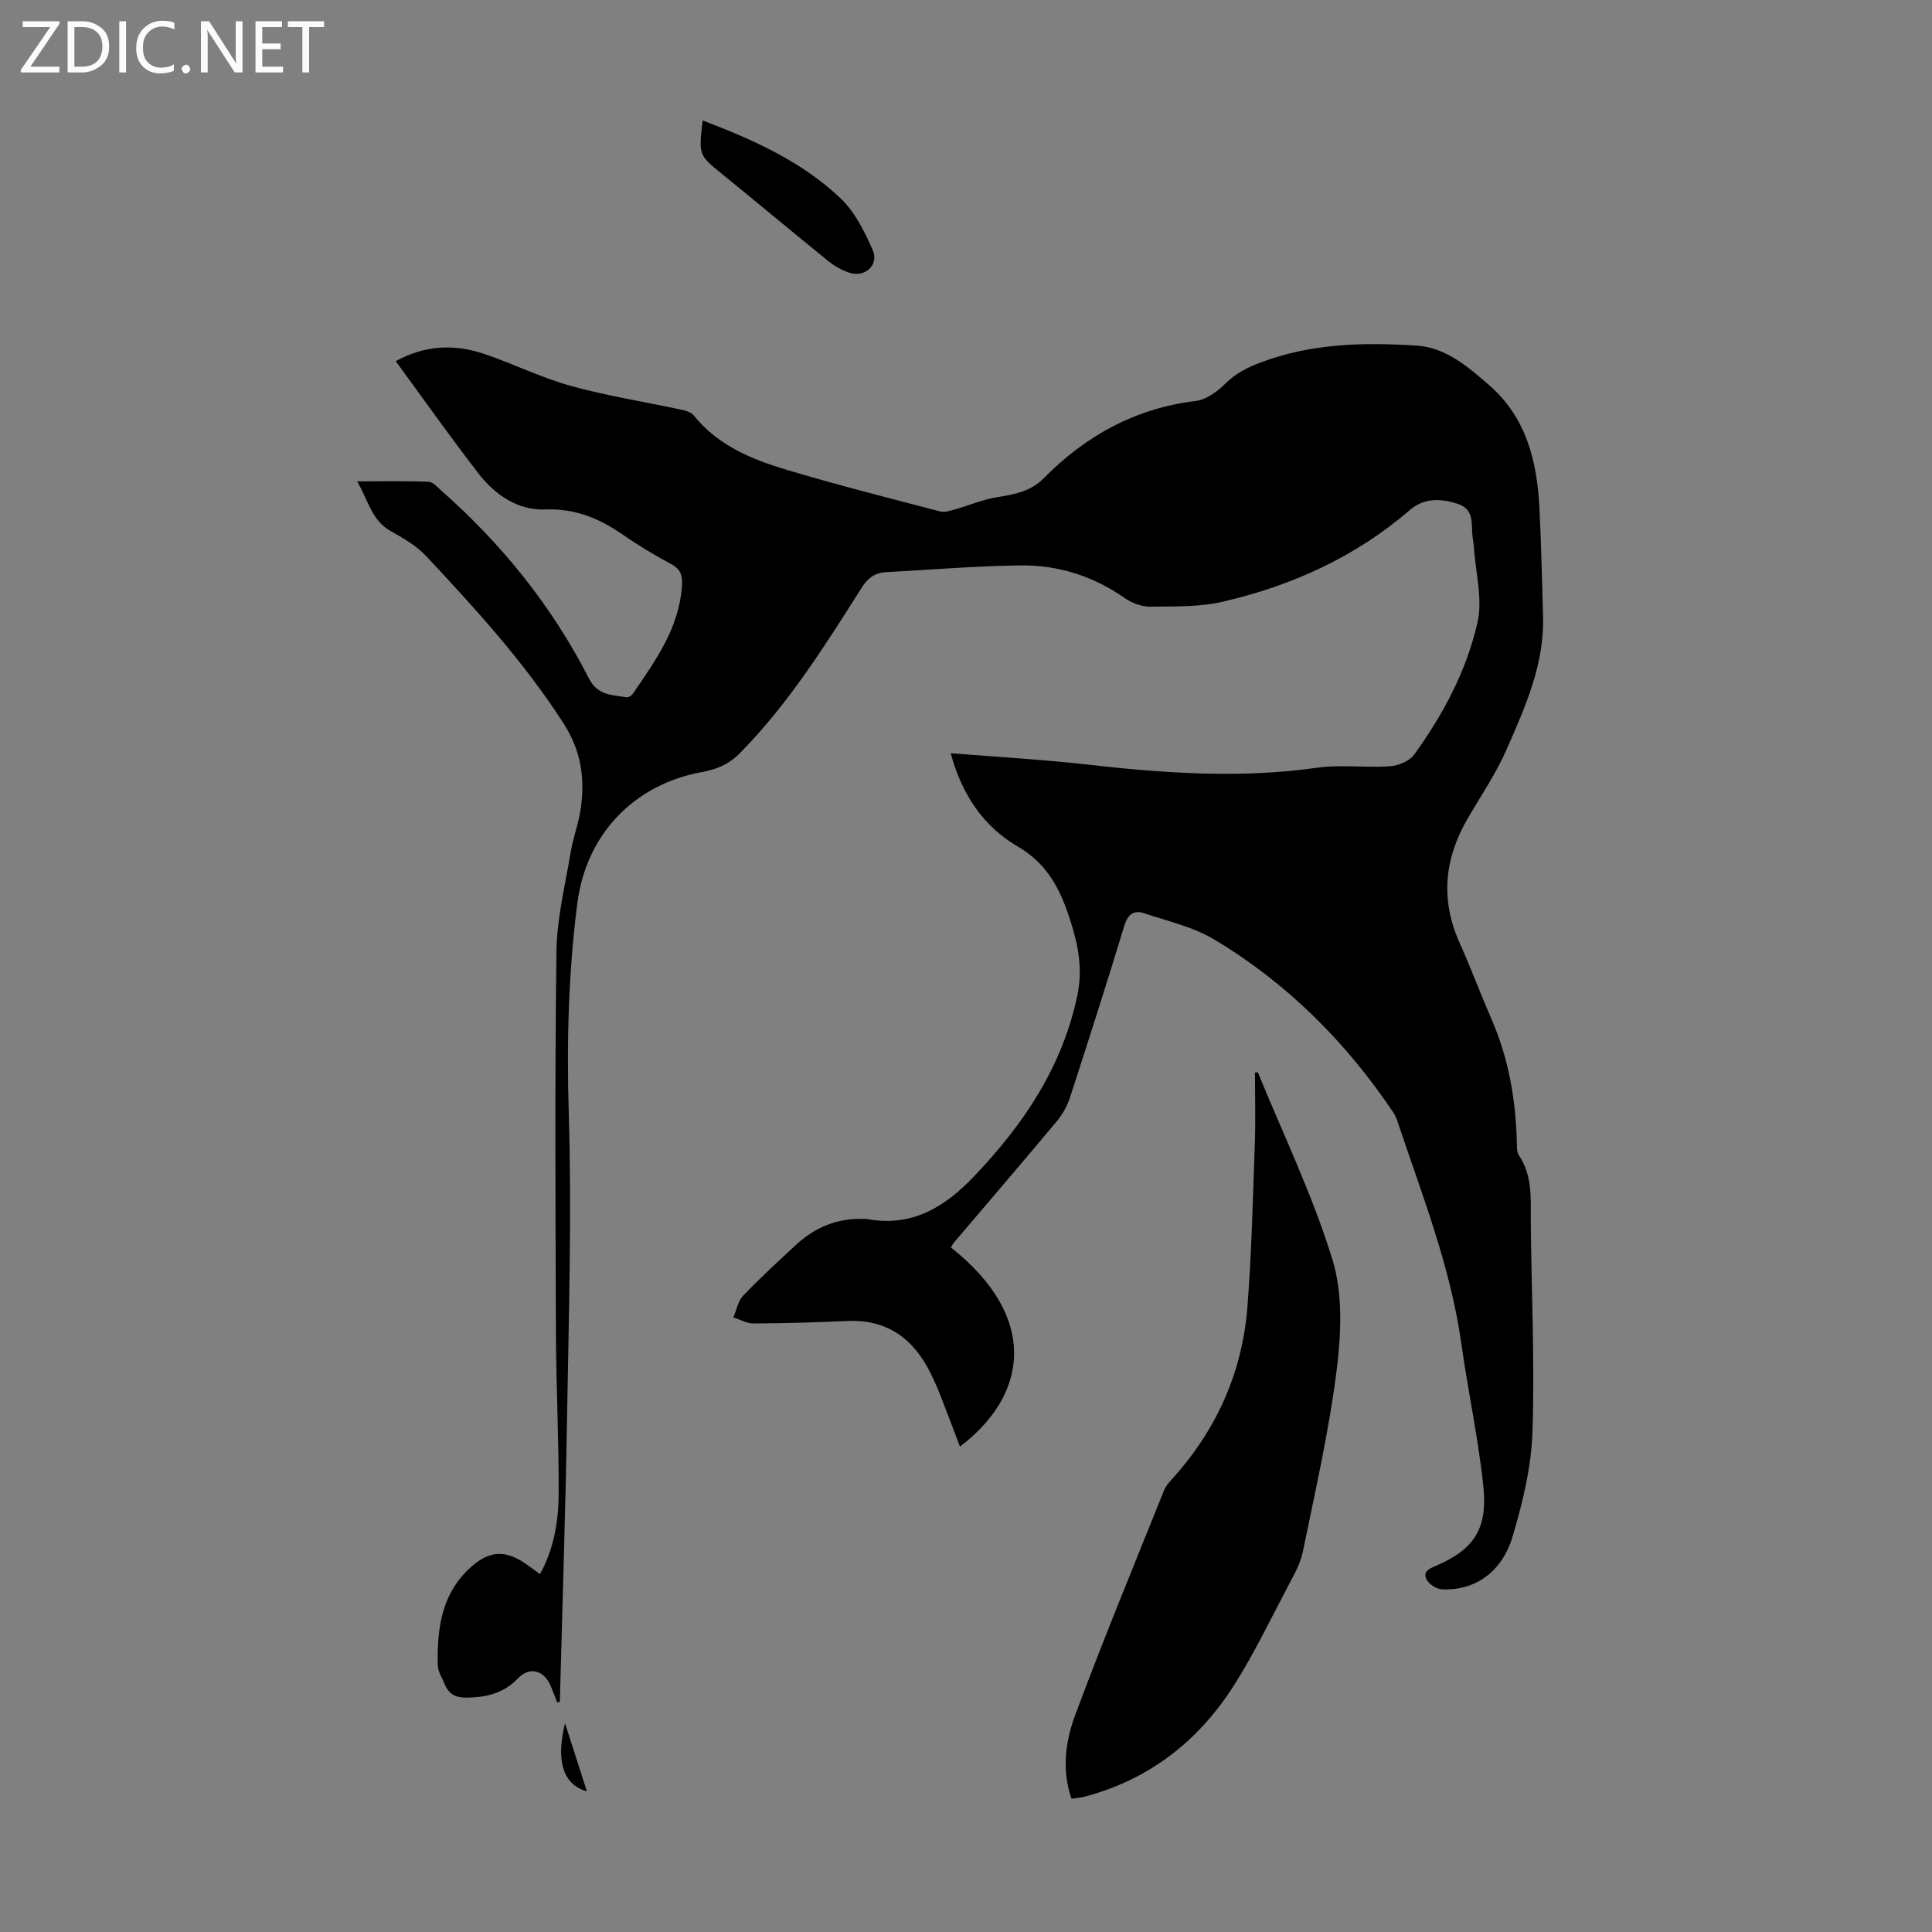
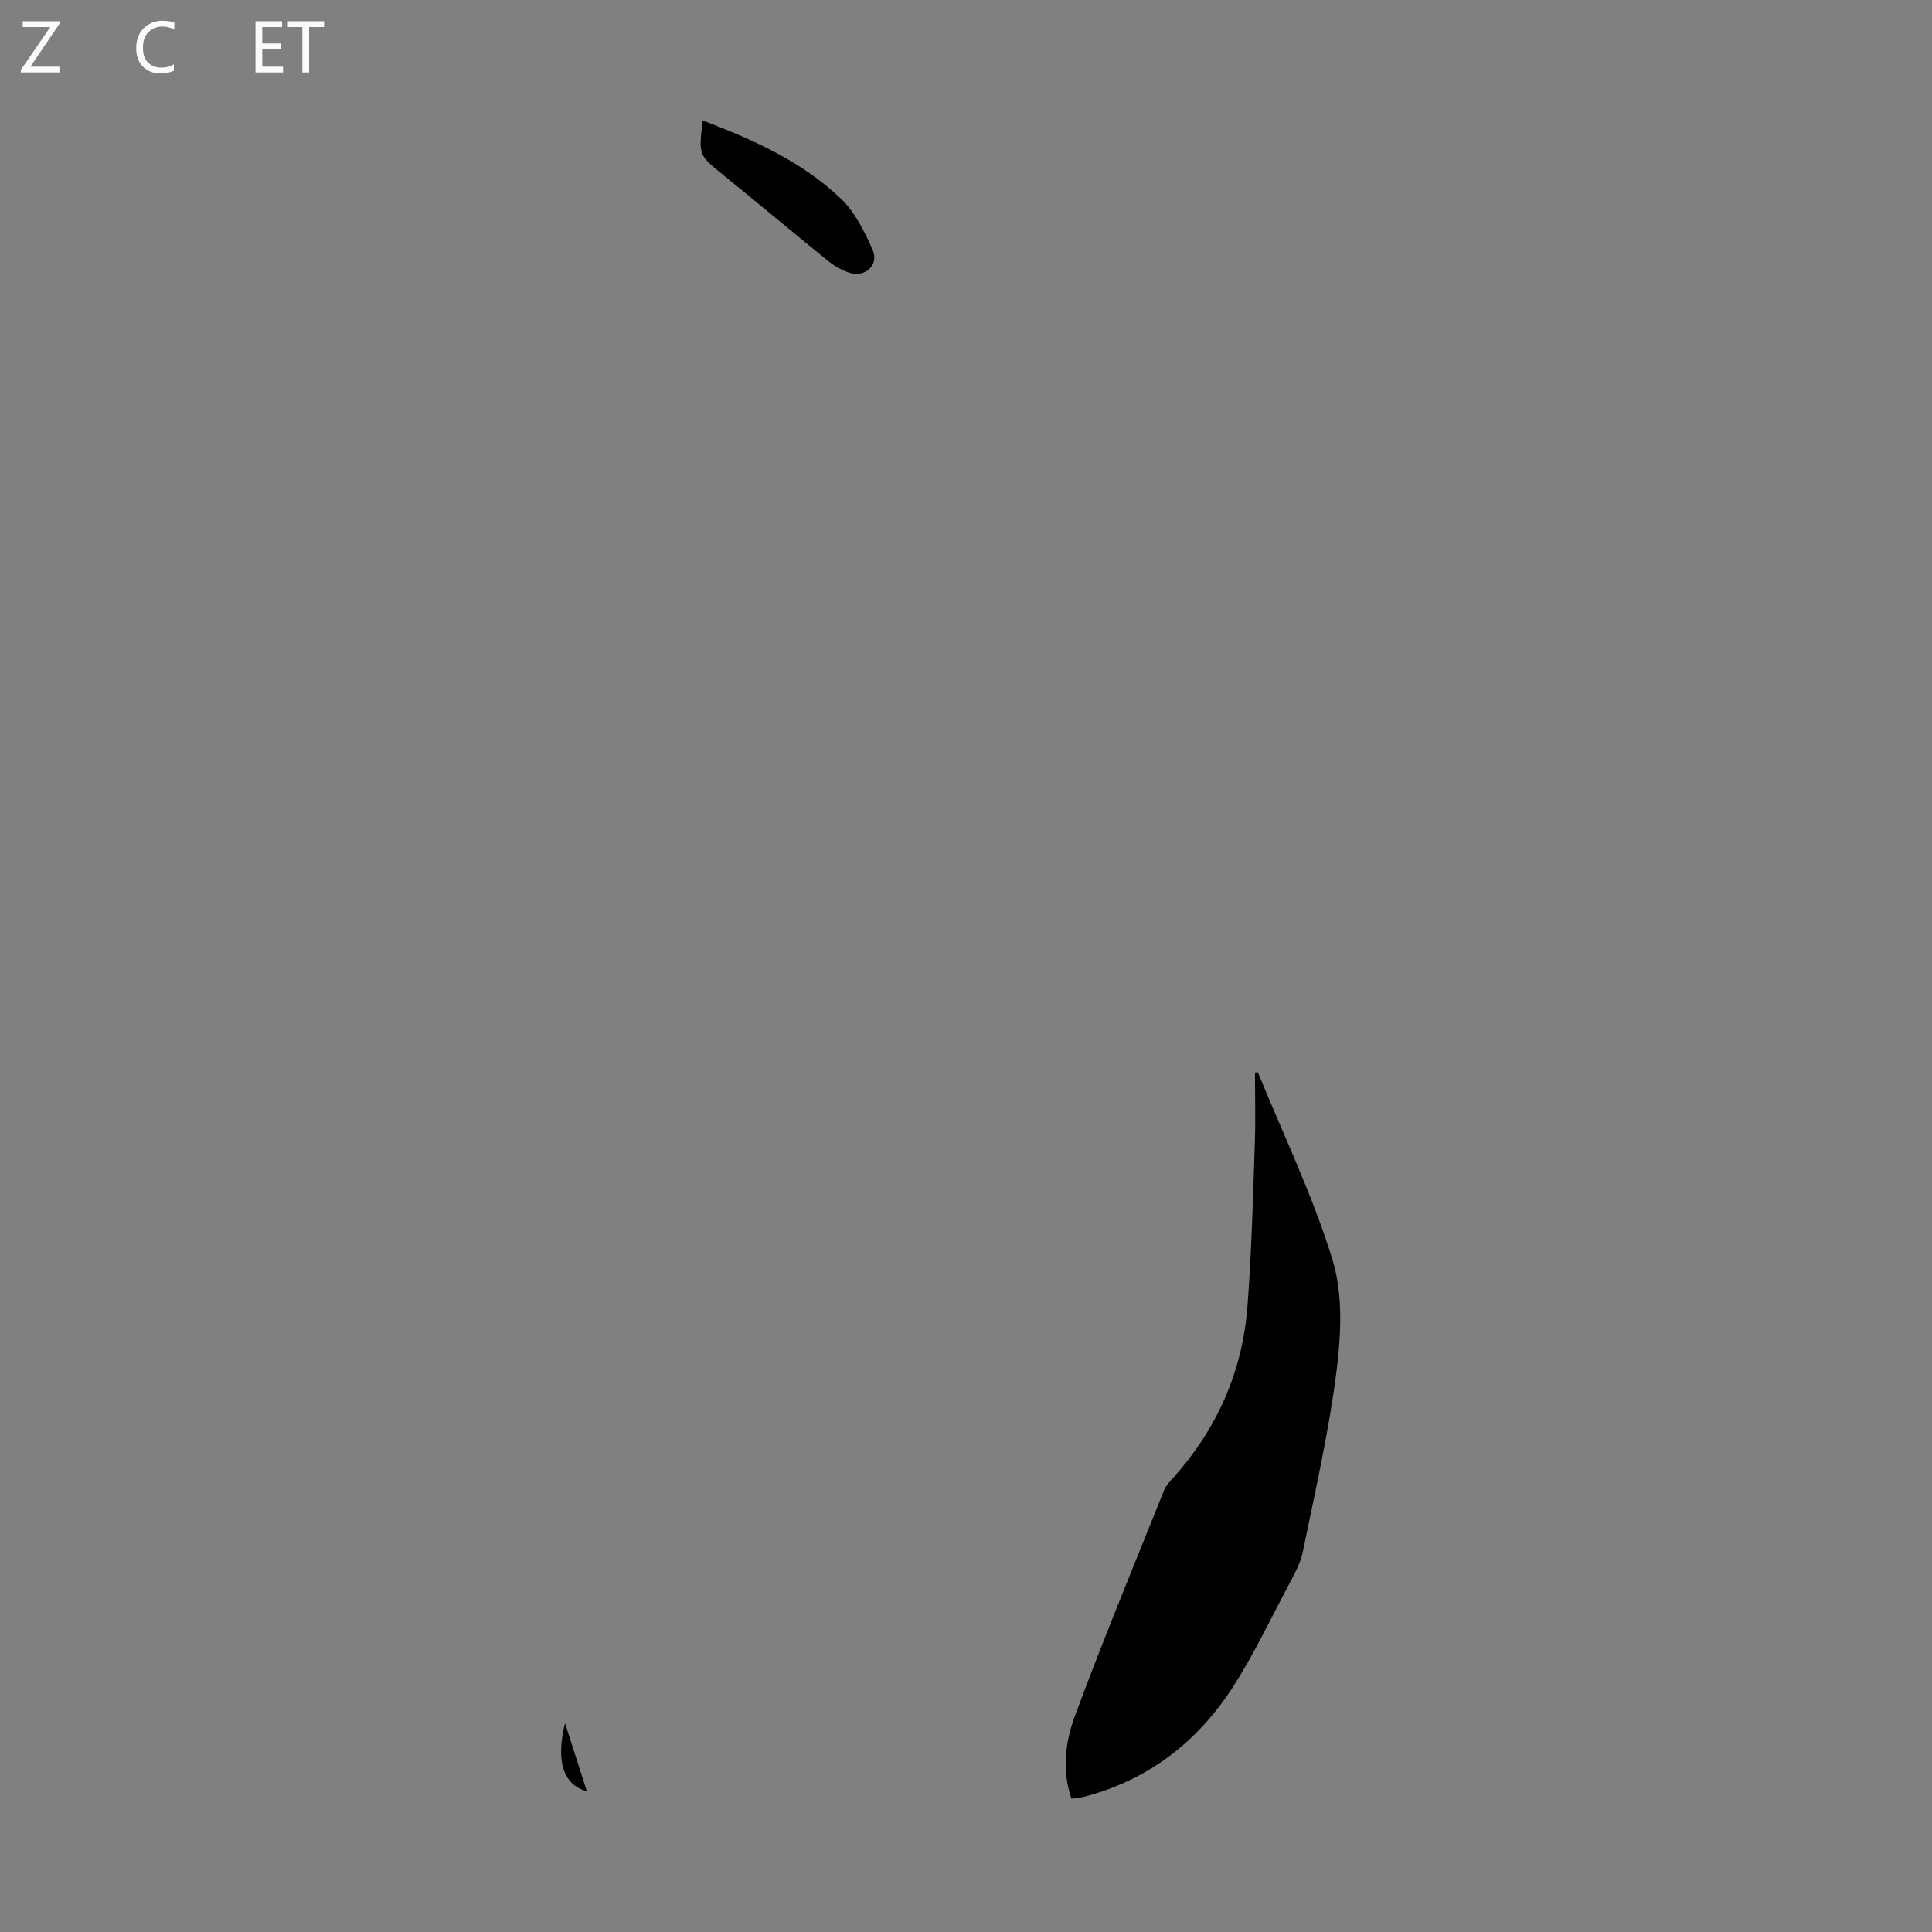
<svg xmlns="http://www.w3.org/2000/svg" enable-background="new 0 0 400 400" viewBox="0 0 400 400">
  <rect x="0" y="0" width="400" height="400" fill="#808080" stroke="none" />
  <g fill="#fbfafc">
    <path d="m12.4 4.8-6.1 9h6v1.2h-8v-.5l6.1-8.9h-5.7v-1.2h7.6v.4z" />
-     <path d="m14 15v-10.6h3c1.6 0 2.9.5 4 1.4s1.6 2.2 1.6 3.8-.5 3-1.6 3.9-2.4 1.5-4 1.5zm1.4-9.4v8.2h1.6c1.3 0 2.4-.4 3.1-1.1s1.1-1.8 1.1-3.1-.4-2.3-1.2-3-1.8-1-3.1-1z" />
-     <path d="m26.1 4.4v10.6h-1.4v-10.6z" />
    <path d="m36.1 14.6c-.8.4-1.8.6-2.9.6-1.5 0-2.7-.5-3.6-1.4s-1.4-2.2-1.4-3.8c0-1.7.5-3.1 1.5-4.1s2.3-1.6 3.9-1.6c1 0 1.8.1 2.5.4v1.4c-.8-.4-1.6-.6-2.5-.6-1.2 0-2.1.4-2.9 1.2s-1.1 1.8-1.1 3.2c0 1.3.3 2.3 1 3s1.6 1.1 2.7 1.1c1 0 2-.2 2.7-.7v1.3z" />
-     <path d="m37.6 14.3c0-.2.1-.5.3-.6s.4-.3.6-.3c.3 0 .5.1.6.3s.3.4.3.6-.1.4-.3.6-.4.3-.6.3c-.3 0-.5-.1-.6-.3s-.3-.4-.3-.6z" />
-     <path d="m50.2 15h-1.6l-5.3-8.2c-.2-.2-.3-.5-.4-.7 0 .2.1.7.1 1.5v7.4h-1.4v-10.6h1.7l5.2 8.1c.2.4.4.6.4.7 0-.3-.1-.8-.1-1.5v-7.3h1.4z" />
    <path d="m58.6 15h-5.7v-10.6h5.5v1.2h-4.1v3.4h3.8v1.2h-3.8v3.6h4.3z" />
    <path d="m67.1 5.6h-3.1v9.4h-1.4v-9.4h-3v-1.2h7.5z" />
  </g>
-   <path d="m115.36 352.48c-.43-1.11-.85-2.23-1.3-3.33-1.34-3.33-4.41-4.21-6.82-1.67-2.97 3.13-6.56 3.94-10.63 4-2.2.03-3.67-.69-4.49-2.69-.55-1.34-1.46-2.7-1.49-4.06-.14-7.25.67-14.3 6.28-19.73 4.34-4.2 7.92-4.32 12.76-.64.62.47 1.26.91 2.13 1.54 2.94-5.32 3.85-11.06 3.87-16.83.03-11.07-.53-22.15-.57-33.23-.1-26.31-.24-52.62.11-78.92.09-6.84 1.81-13.67 2.95-20.48.53-3.18 1.74-6.27 2.14-9.46.77-6.07-.02-11.59-3.59-17.16-8.17-12.72-18.25-23.76-28.49-34.7-2-2.14-4.73-3.71-7.33-5.17-3.94-2.2-4.62-6.3-6.95-10.29 5.34 0 10.08-.1 14.81.09.91.04 1.83 1.12 2.64 1.84 12.54 11.08 22.91 23.92 30.51 38.83 1.85 3.63 4.82 3.42 7.79 3.94.4.07 1.07-.34 1.33-.72 4.67-6.83 9.56-13.55 10.17-22.28.15-2.15-.2-3.49-2.25-4.58-3.45-1.84-6.81-3.88-10.02-6.1-4.88-3.37-9.85-5.45-16.12-5.2-5.55.22-10.32-3.04-13.72-7.43-5.81-7.51-11.29-15.28-17.15-23.27 6.07-3.35 12.14-3.57 18.25-1.53 6.03 2.02 11.8 4.92 17.91 6.62 7.4 2.06 15.04 3.25 22.57 4.87 1.04.22 2.35.5 2.94 1.23 4.95 6.19 11.88 9.08 19.07 11.24 10.59 3.18 21.33 5.89 32.03 8.69.93.24 2.08-.18 3.08-.46 2.86-.8 5.65-2.01 8.56-2.48 3.6-.58 7.04-1.19 9.72-3.91 8.72-8.85 19.01-14.52 31.53-16.04 2.16-.26 4.45-1.94 6.08-3.56 2.14-2.12 4.47-3.32 7.27-4.38 10.54-4 21.48-4.22 32.41-3.51 5.97.39 10.61 4.38 15.01 8.22 7.67 6.71 9.86 15.72 10.36 25.34.39 7.48.52 14.98.75 22.47.3 9.94-3.69 18.77-7.53 27.54-2.18 4.99-5.3 9.58-8.06 14.31-4.82 8.28-5.7 16.76-1.73 25.66 2.37 5.3 4.41 10.75 6.72 16.08 3.48 8.02 4.93 16.44 5.17 25.12.03.99-.05 2.19.45 2.93 2.9 4.32 2.39 9.15 2.44 13.94.15 14.43.83 28.88.35 43.28-.24 7.26-2.02 14.61-4.1 21.63-2.23 7.52-7.91 11.29-14.66 10.97-1.1-.05-2.59-1.01-3.12-1.97-.97-1.79.63-2.34 2.05-2.96 7.7-3.36 10.59-7.56 9.66-16.43-1.04-9.87-3.17-19.63-4.55-29.47-2.24-15.97-8.14-30.85-13.21-45.99-.21-.63-.46-1.27-.82-1.81-9.79-14.62-22-26.83-37.08-35.88-4.39-2.63-9.67-3.83-14.62-5.47-2.09-.69-3.34.24-4.06 2.61-3.6 11.87-7.39 23.68-11.22 35.48-.57 1.75-1.51 3.49-2.68 4.9-7.03 8.42-14.18 16.74-21.28 25.1-.28.33-.48.74-.71 1.11 18.22 14.43 16.04 30.48 1.87 41.23-1.4-3.66-2.75-7.27-4.15-10.85-.57-1.45-1.21-2.88-1.9-4.28-3.52-7.15-8.94-11.24-17.26-10.87-6.48.29-12.97.47-19.45.51-1.38.01-2.77-.82-4.15-1.26.65-1.52.95-3.37 2.02-4.49 3.47-3.64 7.19-7.05 10.88-10.47 3.93-3.65 8.56-5.61 14-5.43.22.01.45-.03.67.01 9.24 1.75 16.07-2.33 22.19-8.75 10.3-10.79 18.37-22.73 21.47-37.63 1.12-5.38.18-10.24-1.46-15.38-2.06-6.44-4.68-11.74-10.97-15.4-7.02-4.09-11.51-10.71-13.81-19.27 9.71.79 19.06 1.31 28.36 2.36 15.83 1.79 31.6 2.91 47.5.65 4.94-.7 10.07.05 15.09-.3 1.75-.12 4.04-1.08 5.02-2.43 6-8.3 10.84-17.39 13.1-27.34 1.11-4.9-.41-10.4-.75-15.62-.06-.89-.25-1.77-.32-2.67-.19-2.5.29-5.19-3.07-6.29-3.55-1.16-7-1.18-9.82 1.26-11.28 9.73-24.42 15.69-38.75 19.01-4.82 1.12-9.97.97-14.98 1.03-1.77.02-3.82-.7-5.28-1.73-6.55-4.61-13.87-6.91-21.73-6.81-9.26.12-18.52.91-27.77 1.4-2.28.12-3.75 1.2-5.02 3.21-7.61 12-15.15 24.04-25.22 34.26-2.28 2.31-4.76 3.35-7.83 3.91-14.17 2.58-24.01 12.93-25.84 27.22-1.85 14.45-2.21 28.91-1.76 43.52.63 20.99-.01 42.03-.36 63.04-.33 19.58-.98 39.15-1.49 58.73-.21.03-.38.08-.55.13z" fill="#000001" />
  <path d="m260.42 222c5.27 12.9 11.39 25.55 15.46 38.82 2.18 7.1 1.79 15.4.85 22.94-1.58 12.59-4.44 25.03-6.99 37.49-.52 2.55-1.92 4.97-3.16 7.32-3.65 6.9-7.02 13.99-11.22 20.55-7.3 11.4-17.45 19.31-30.73 22.84-.84.22-1.73.28-2.79.45-2.04-5.94-1.26-11.84.72-17.19 5.82-15.68 12.22-31.14 18.45-46.67.4-1 1.23-1.86 1.97-2.68 9.02-10.09 14.25-21.92 15.29-35.36.87-11.24 1.13-22.52 1.53-33.79.17-4.88.03-9.77.03-14.66.19-.02.39-.04.59-.06z" fill="#000001" />
  <path d="m145.48 24.94c10.58 4.02 20.59 8.53 28.62 16.19 2.93 2.8 4.91 6.84 6.58 10.63 1.37 3.11-1.63 5.81-4.88 4.69-1.55-.53-3.07-1.39-4.34-2.42-7.31-5.91-14.5-11.95-21.8-17.87-4.99-4.05-5.04-3.99-4.18-11.22z" fill="#000001" />
  <path d="m116.98 356.77c1.66 5.16 3.07 9.55 4.53 14.11-4.87-1.35-6.48-6.17-4.53-14.11z" fill="#000001" />
</svg>